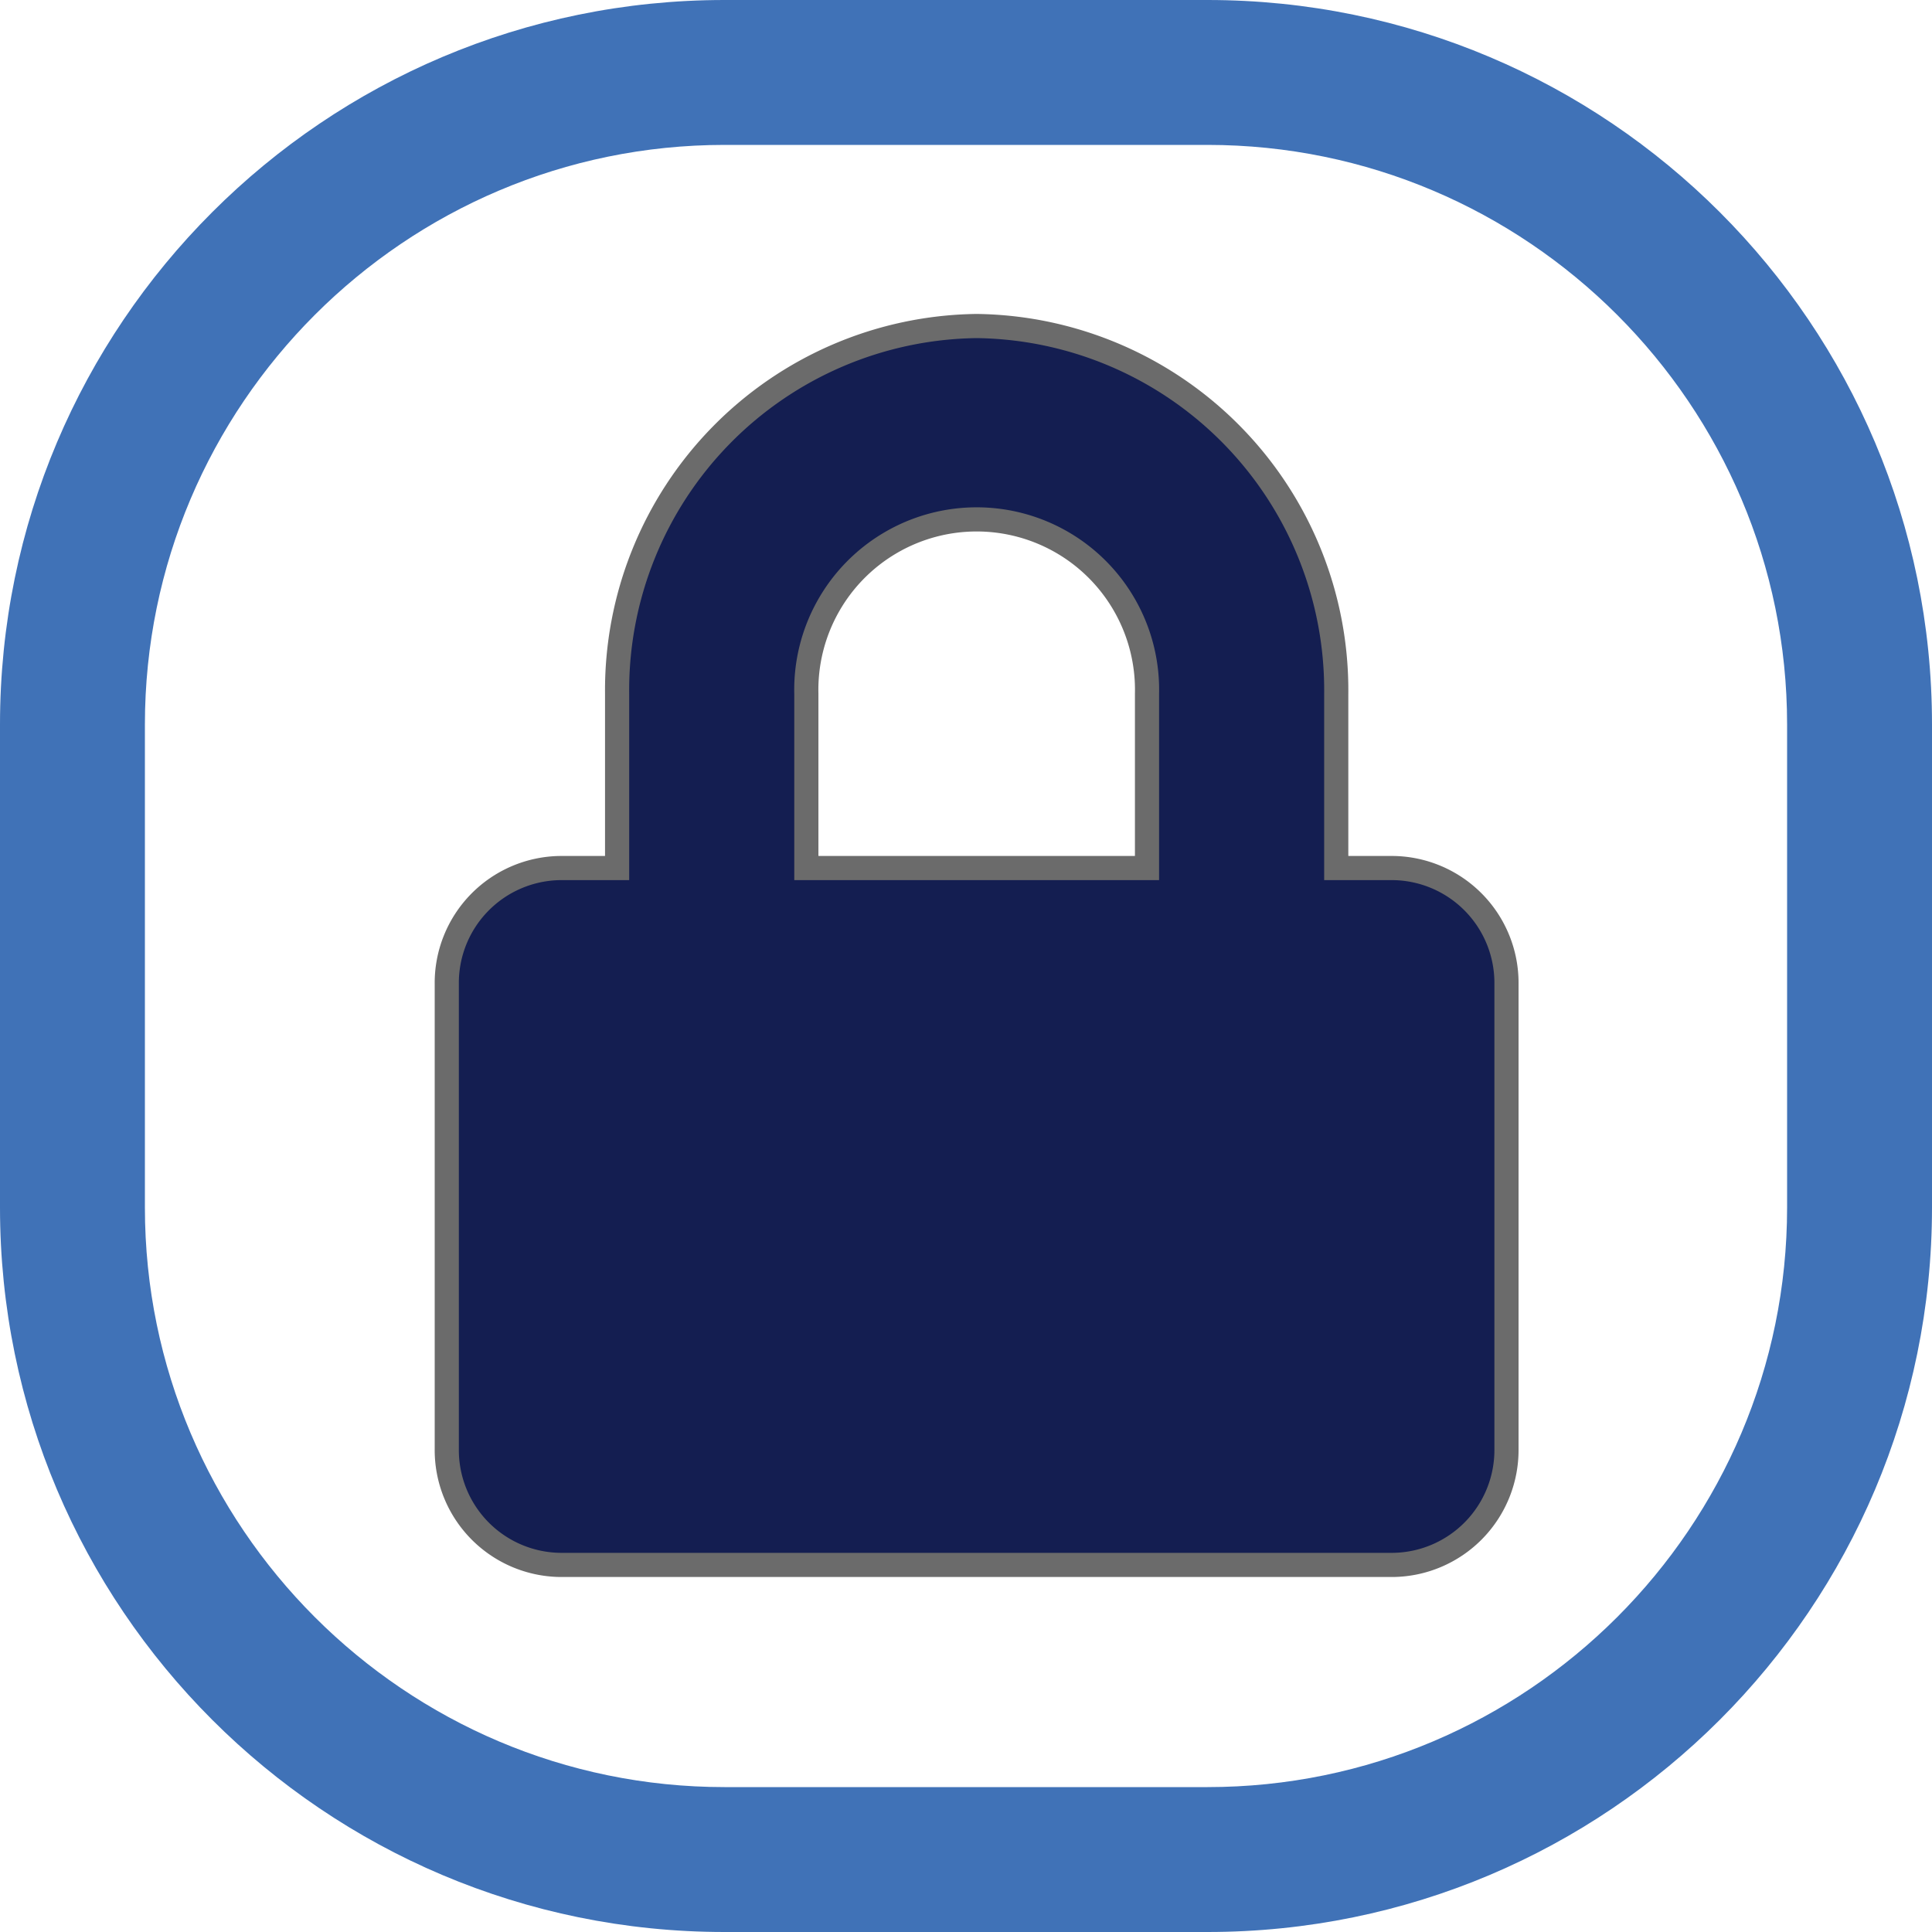
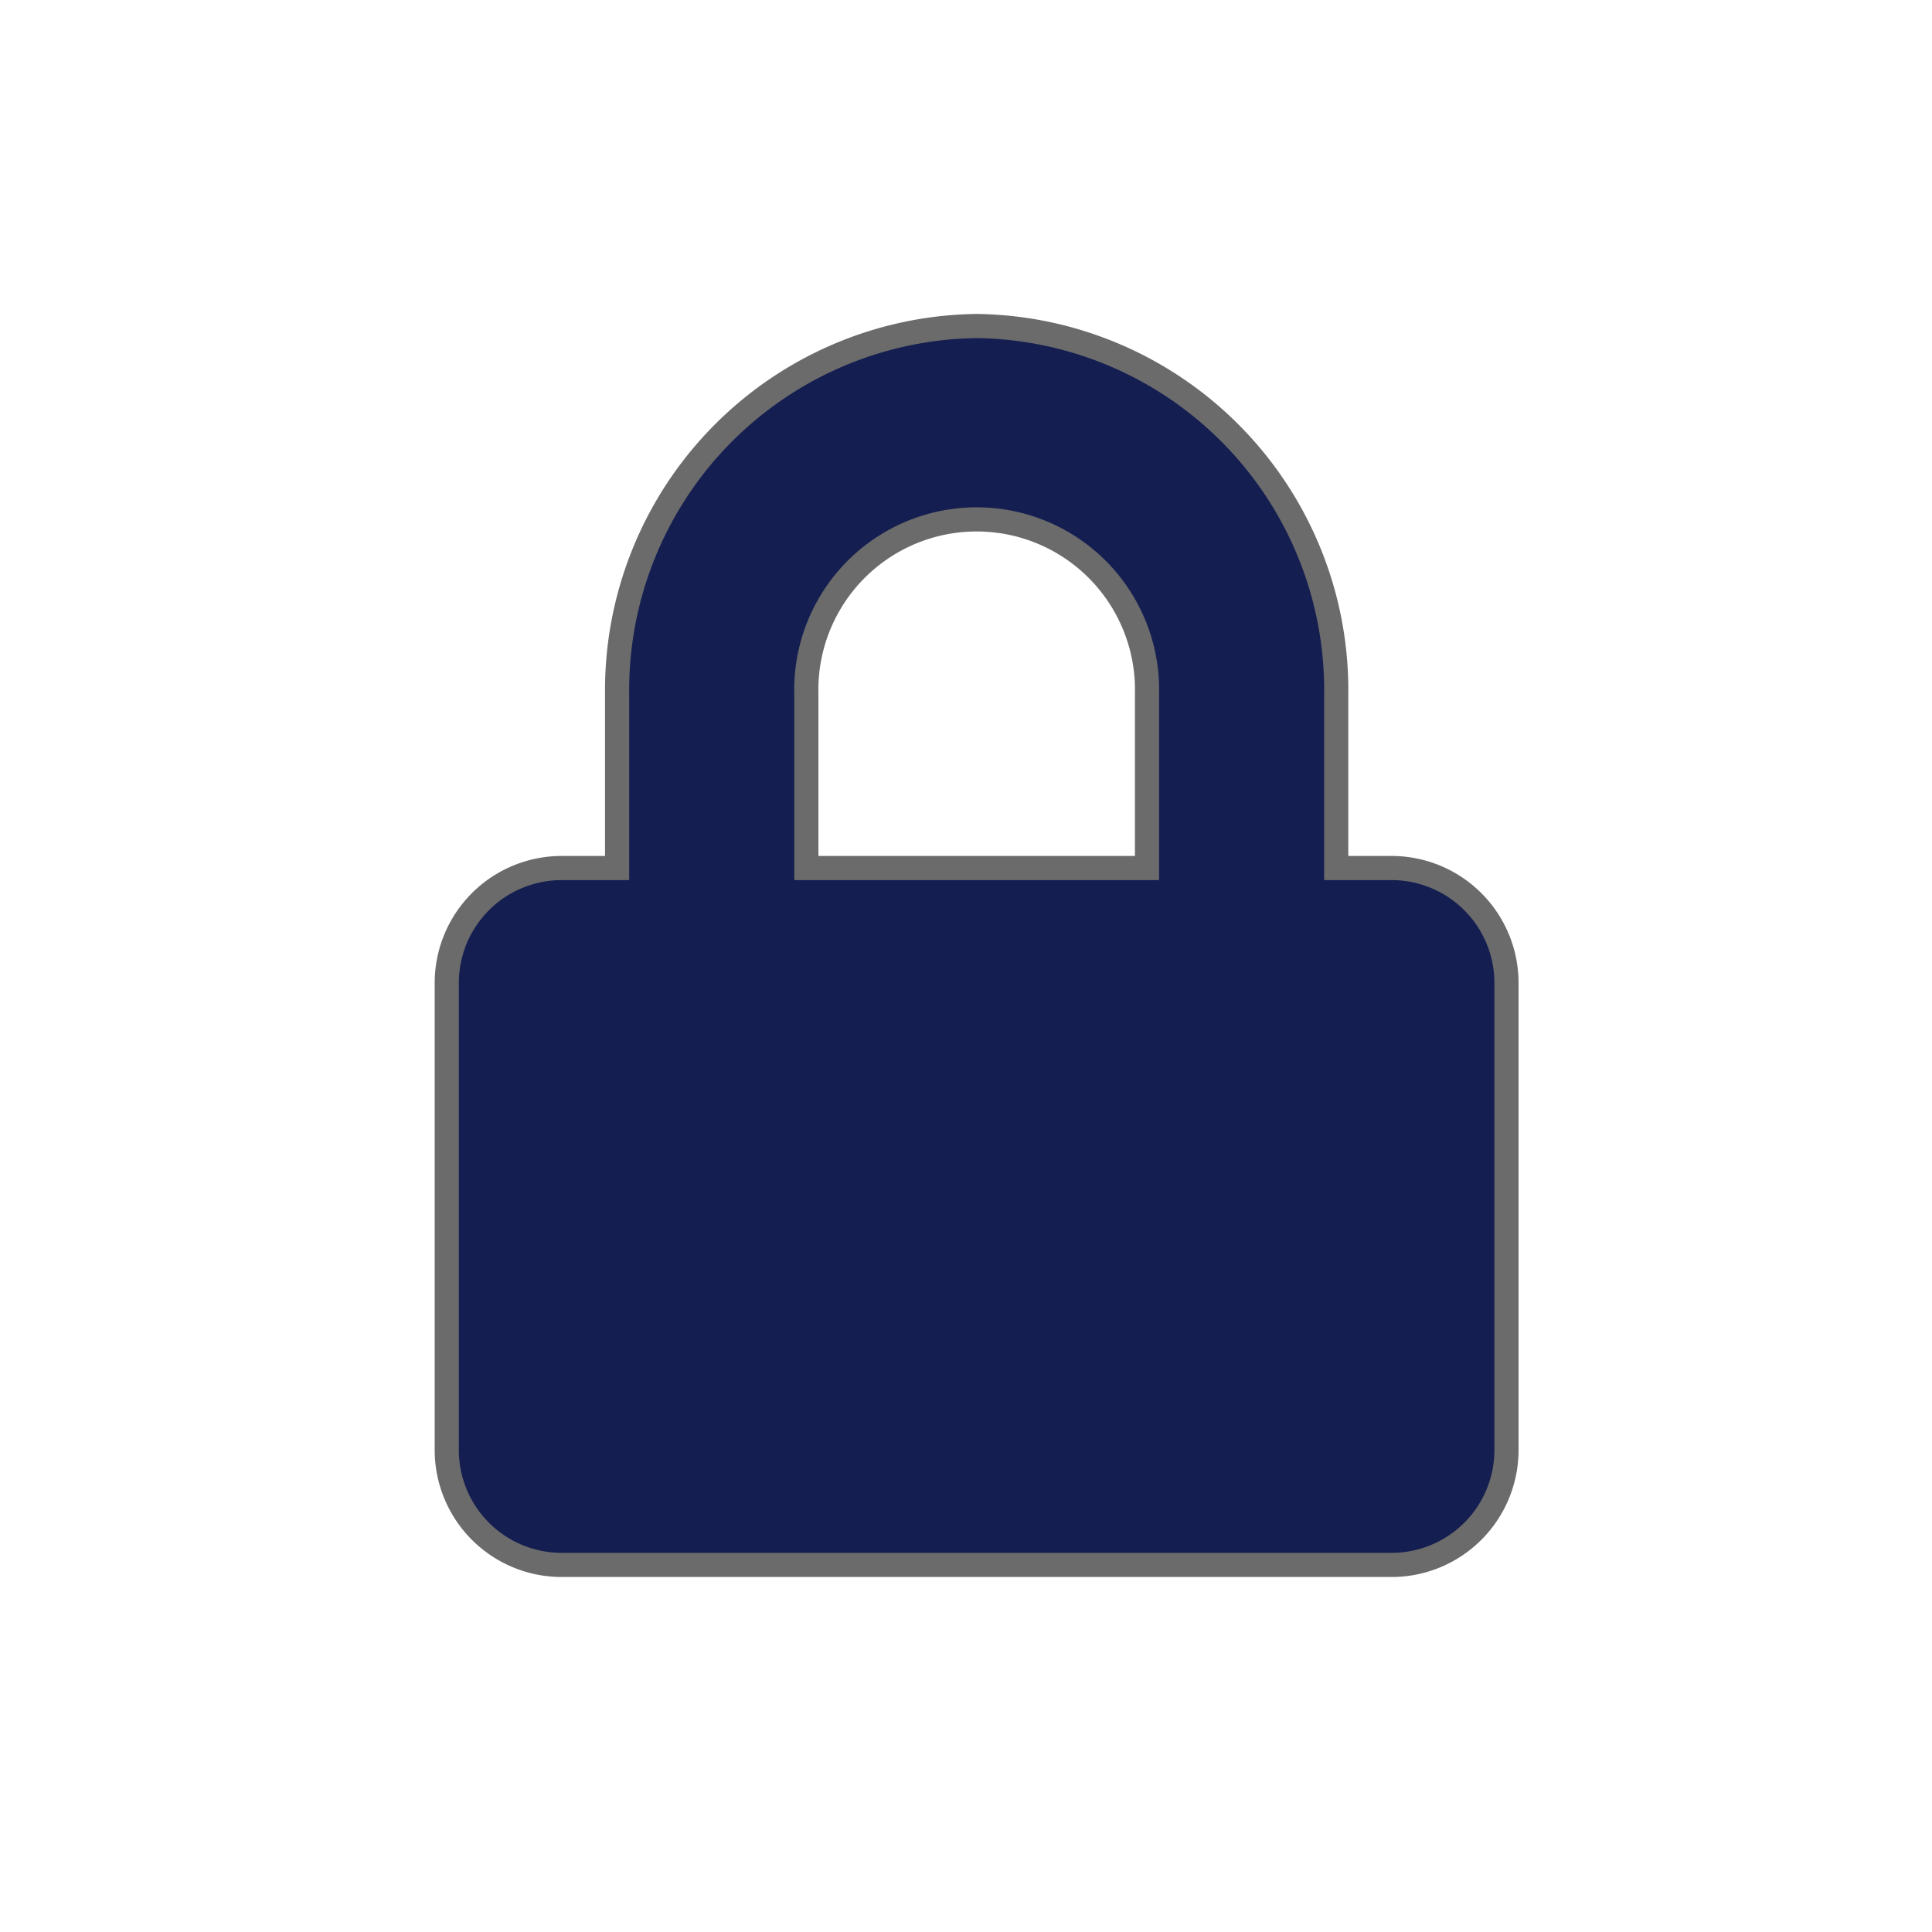
<svg xmlns="http://www.w3.org/2000/svg" width="80" height="80" viewBox="0 0 80 80">
  <defs>
    <clipPath id="a">
      <rect width="80" height="80" fill="none" />
    </clipPath>
  </defs>
  <g clip-path="url(#a)">
    <path d="M39.182,22.444H36.831V15.23A15.081,15.081,0,0,0,21.942,0,15.081,15.081,0,0,0,7.053,15.23v7.214H4.7A4.758,4.758,0,0,0,0,27.254V46.492A4.758,4.758,0,0,0,4.7,51.3h34.48a4.758,4.758,0,0,0,4.7-4.809V27.254A4.758,4.758,0,0,0,39.182,22.444Zm-10.187,0H14.889V15.23a7.055,7.055,0,1,1,14.106,0Z" transform="translate(18.5 13.5)" fill="#141e51" stroke="#6b6b6b" stroke-width="1" />
    <g fill="none">
-       <path d="M30,0H50A30,30,0,0,1,80,30V50A30,30,0,0,1,50,80H30A30,30,0,0,1,0,50V30A30,30,0,0,1,30,0Z" stroke="none" />
-       <path d="M 30 6 C 16.766 6 6 16.766 6 30 L 6 50 C 6 63.234 16.766 74 30 74 L 50 74 C 63.234 74 74 63.234 74 50 L 74 30 C 74 16.766 63.234 6 50 6 L 30 6 M 30 0 L 50 0 C 66.569 0 80 13.431 80 30 L 80 50 C 80 66.569 66.569 80 50 80 L 30 80 C 13.431 80 0 66.569 0 50 L 0 30 C 0 13.431 13.431 0 30 0 Z" stroke="none" fill="#4072b7" />
-     </g>
+       </g>
  </g>
</svg>